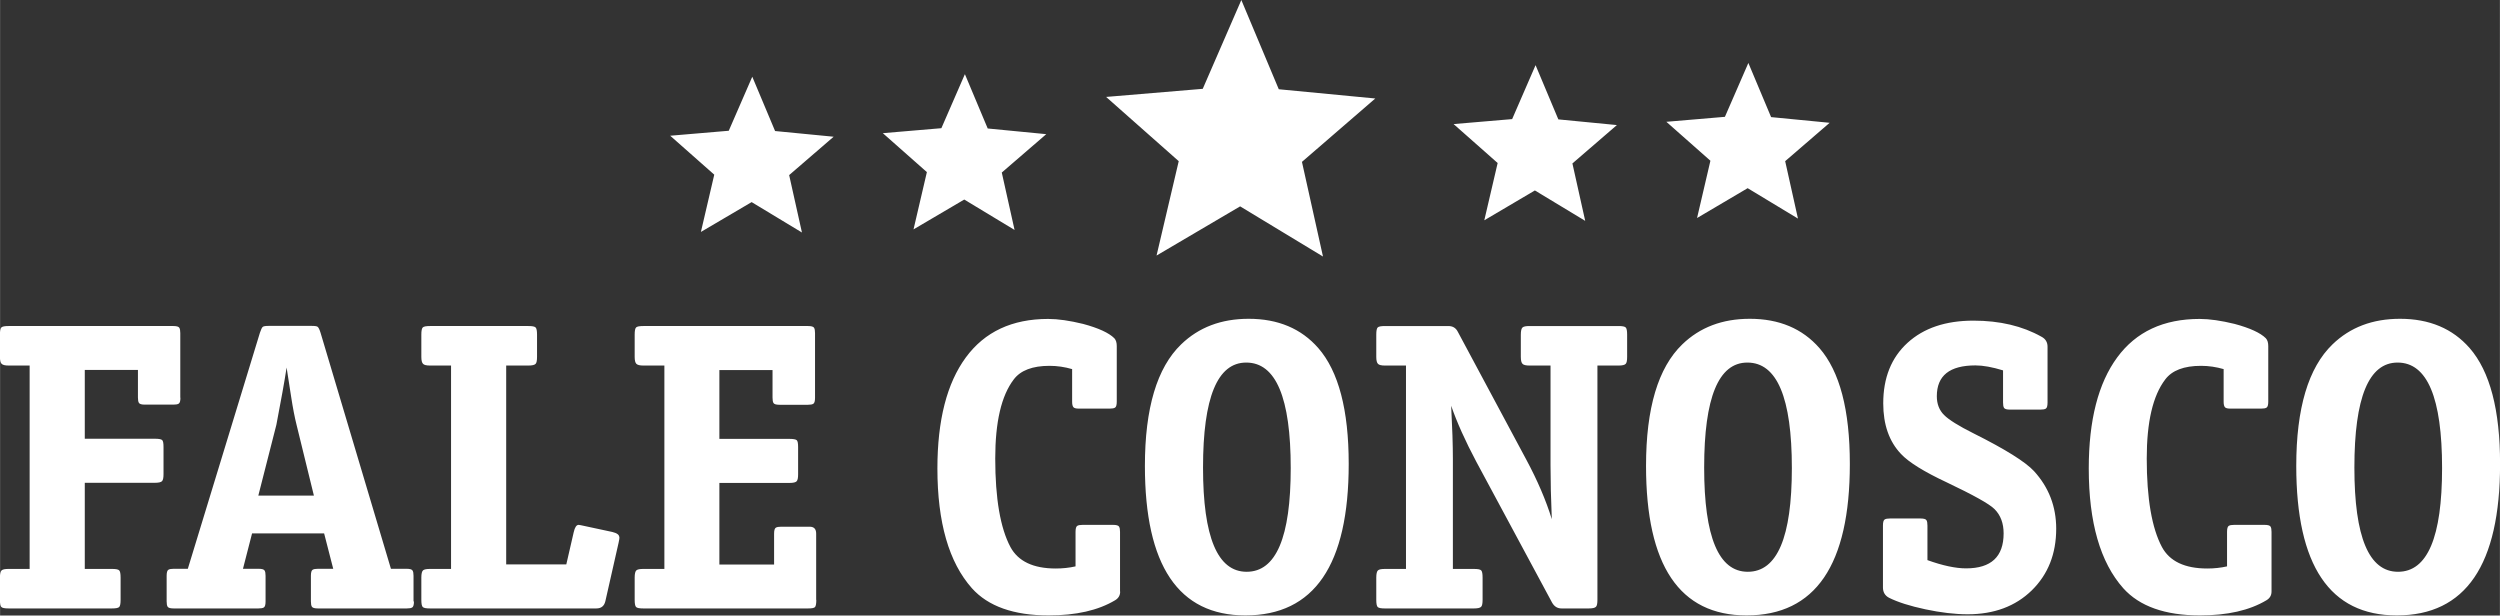
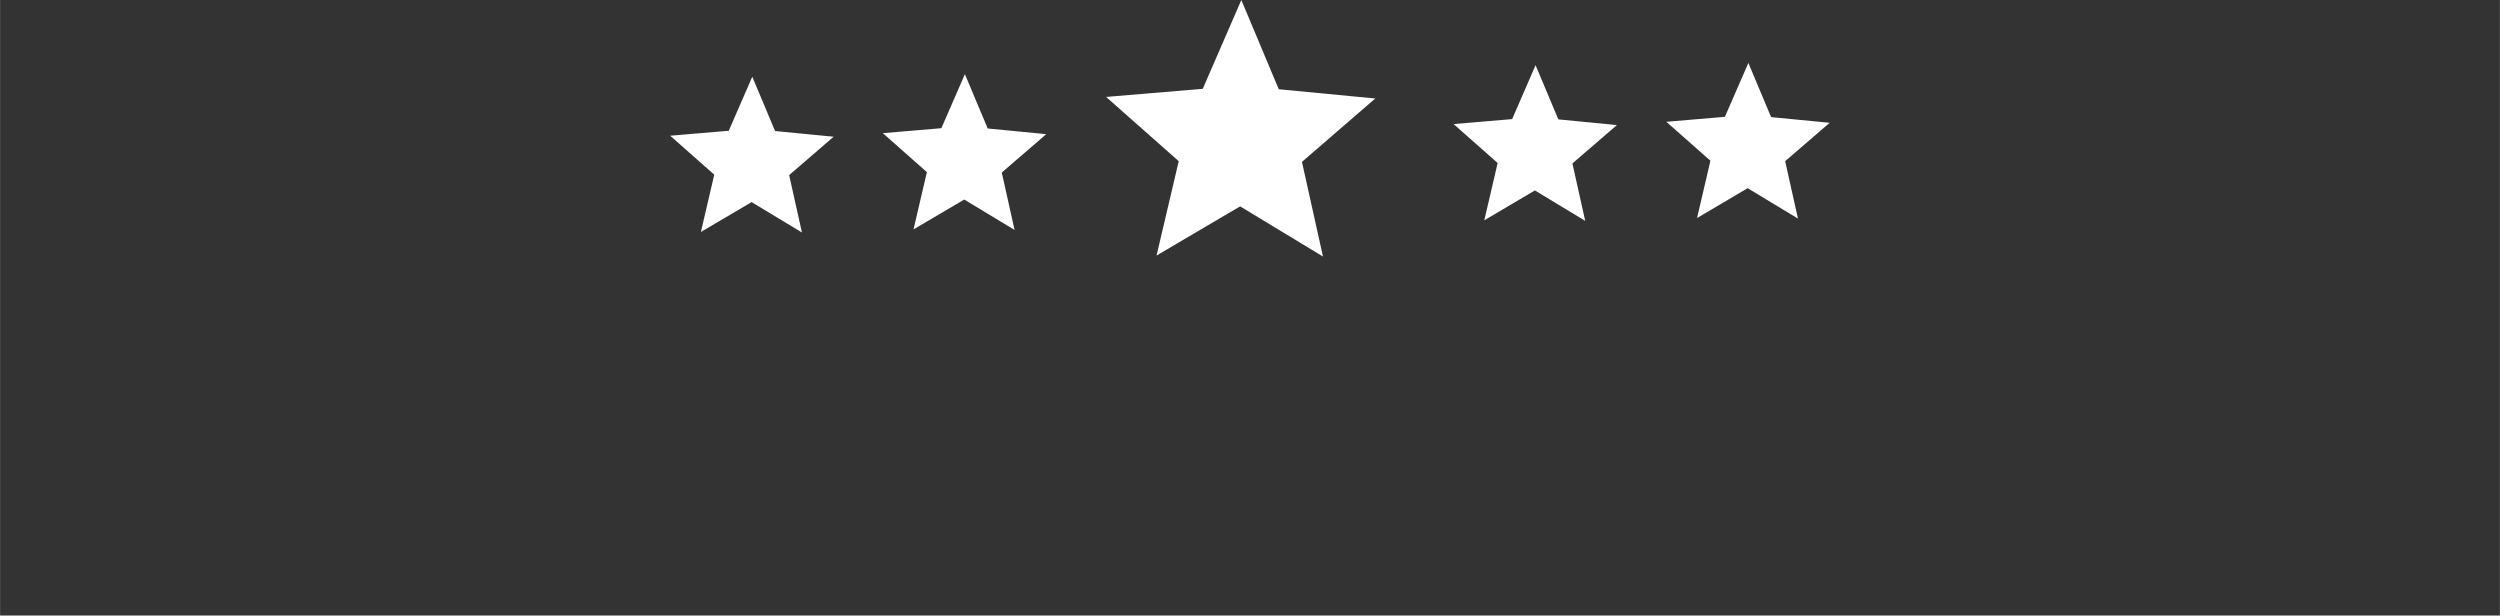
<svg xmlns="http://www.w3.org/2000/svg" xml:space="preserve" width="18.244mm" height="4.492mm" version="1.1" style="shape-rendering:geometricPrecision; text-rendering:geometricPrecision; image-rendering:optimizeQuality; fill-rule:evenodd; clip-rule:evenodd" viewBox="0 0 175.89 43.31">
  <rect x="0" y="0" width="175.89" height="43.31" fill="#333333" stroke="none" />
  <defs>
    <style type="text/css">
   
    .fil1 {fill:white}
    .fil0 {fill:white;fill-rule:nonzero}
   
  </style>
  </defs>
  <g id="Camada_x0020_1">
-     <path class="fil0" d="M12.69 27.98c0,0.23 -0.04,0.37 -0.12,0.42 -0.08,0.05 -0.2,0.07 -0.38,0.07l-2 0c-0.23,0 -0.37,-0.04 -0.42,-0.12 -0.05,-0.08 -0.07,-0.2 -0.07,-0.38l0 -1.94 -3.74 0 0 4.84 4.93 0c0.27,0 0.44,0.03 0.51,0.09 0.07,0.06 0.1,0.22 0.1,0.49l0 1.91c0,0.25 -0.03,0.41 -0.1,0.49 -0.07,0.08 -0.24,0.12 -0.51,0.12l-4.93 0 0 6.06 1.91 0c0.27,0 0.44,0.03 0.51,0.1 0.07,0.07 0.1,0.24 0.1,0.51l0 1.56c0,0.27 -0.03,0.44 -0.1,0.51 -0.07,0.07 -0.24,0.1 -0.51,0.1l-7.27 0c-0.27,0 -0.44,-0.03 -0.51,-0.1 -0.07,-0.07 -0.1,-0.24 -0.1,-0.51l0 -1.56c0,-0.27 0.04,-0.44 0.12,-0.51 0.08,-0.07 0.24,-0.1 0.49,-0.1l1.48 0 0 -14.31 -1.48 0c-0.25,0 -0.41,-0.04 -0.49,-0.12 -0.08,-0.08 -0.12,-0.24 -0.12,-0.49l0 -1.56c0,-0.27 0.03,-0.44 0.1,-0.51 0.07,-0.07 0.24,-0.1 0.51,-0.1l11.59 0c0.23,0 0.37,0.04 0.42,0.12 0.05,0.08 0.07,0.2 0.07,0.38l0 4.55zm16.43 14.34c0,0.23 -0.04,0.37 -0.12,0.42 -0.08,0.05 -0.2,0.07 -0.38,0.07l-6.26 0c-0.23,0 -0.37,-0.04 -0.42,-0.12 -0.05,-0.08 -0.07,-0.2 -0.07,-0.38l0 -1.8c0,-0.23 0.04,-0.37 0.12,-0.42 0.08,-0.05 0.2,-0.07 0.38,-0.07l1.07 0 -0.64 -2.49 -5.07 0 -0.64 2.49 1.1 0c0.23,0 0.37,0.04 0.42,0.12 0.05,0.08 0.07,0.2 0.07,0.38l0 1.8c0,0.23 -0.04,0.37 -0.12,0.42 -0.08,0.05 -0.2,0.07 -0.38,0.07l-5.97 0c-0.23,0 -0.37,-0.04 -0.42,-0.12 -0.05,-0.08 -0.07,-0.2 -0.07,-0.38l0 -1.8c0,-0.23 0.04,-0.37 0.12,-0.42 0.08,-0.05 0.2,-0.07 0.38,-0.07l0.99 0 5.07 -16.6c0.08,-0.23 0.14,-0.37 0.2,-0.42 0.06,-0.05 0.2,-0.07 0.43,-0.07l3.01 0c0.23,0 0.38,0.02 0.43,0.07 0.06,0.05 0.13,0.19 0.2,0.42l4.95 16.6 1.1 0c0.23,0 0.37,0.04 0.42,0.12 0.05,0.08 0.07,0.2 0.07,0.38l0 1.8zm-7.04 -7.45l-1.22 -4.98c-0.13,-0.52 -0.26,-1.18 -0.38,-1.97l-0.32 -2.06c-0.15,1 -0.4,2.35 -0.72,4.03l-1.27 4.98 3.91 0zm21.5 2.93c0,0.08 -0.02,0.2 -0.06,0.38l-0.93 4.11c-0.08,0.35 -0.29,0.52 -0.64,0.52l-11.7 0c-0.27,0 -0.44,-0.03 -0.51,-0.1 -0.07,-0.07 -0.1,-0.24 -0.1,-0.51l0 -1.56c0,-0.27 0.04,-0.44 0.12,-0.51 0.08,-0.07 0.24,-0.1 0.49,-0.1l1.48 0 0 -14.31 -1.48 0c-0.25,0 -0.42,-0.04 -0.49,-0.12 -0.08,-0.08 -0.12,-0.24 -0.12,-0.49l0 -1.56c0,-0.27 0.03,-0.44 0.1,-0.51 0.07,-0.07 0.24,-0.1 0.51,-0.1l6.92 0c0.27,0 0.44,0.03 0.51,0.1 0.07,0.07 0.1,0.24 0.1,0.51l0 1.56c0,0.25 -0.03,0.42 -0.1,0.49 -0.07,0.08 -0.24,0.12 -0.51,0.12l-1.56 0 0 13.99 4.23 0 0.52 -2.26c0.08,-0.35 0.19,-0.52 0.35,-0.52 0.04,0 0.19,0.03 0.46,0.09l1.91 0.41c0.33,0.08 0.49,0.2 0.49,0.38zm13.85 4.4c0,0.27 -0.03,0.44 -0.09,0.51 -0.06,0.07 -0.22,0.1 -0.49,0.1l-11.59 0c-0.27,0 -0.44,-0.03 -0.51,-0.1 -0.07,-0.07 -0.1,-0.24 -0.1,-0.51l0 -1.56c0,-0.27 0.04,-0.44 0.12,-0.51 0.08,-0.07 0.24,-0.1 0.49,-0.1l1.48 0 0 -14.31 -1.48 0c-0.25,0 -0.41,-0.04 -0.49,-0.12 -0.08,-0.08 -0.12,-0.24 -0.12,-0.49l0 -1.56c0,-0.27 0.03,-0.44 0.1,-0.51 0.07,-0.07 0.24,-0.1 0.51,-0.1l11.59 0c0.23,0 0.37,0.04 0.42,0.12 0.05,0.08 0.07,0.2 0.07,0.38l0 4.55c0,0.23 -0.04,0.37 -0.12,0.42 -0.08,0.05 -0.2,0.07 -0.38,0.07l-2 0c-0.23,0 -0.37,-0.04 -0.42,-0.12 -0.05,-0.08 -0.07,-0.2 -0.07,-0.38l0 -1.94 -3.74 0 0 4.84 4.93 0c0.27,0 0.44,0.03 0.51,0.09 0.07,0.06 0.1,0.22 0.1,0.49l0 1.91c0,0.25 -0.03,0.41 -0.1,0.49 -0.07,0.08 -0.24,0.12 -0.51,0.12l-4.93 0 0 5.74 3.85 0 0 -2.17c0,-0.23 0.04,-0.37 0.12,-0.42 0.08,-0.05 0.2,-0.07 0.38,-0.07l2 0c0.31,0 0.46,0.16 0.46,0.49l0 4.66zm21.38 -0.58c0,0.27 -0.12,0.47 -0.35,0.61 -1.2,0.72 -2.76,1.07 -4.69,1.07 -2.45,0 -4.25,-0.64 -5.39,-1.91 -1.62,-1.82 -2.43,-4.63 -2.43,-8.43 0,-3.4 0.67,-6 2,-7.81 1.33,-1.81 3.26,-2.71 5.79,-2.71 0.7,0 1.52,0.12 2.46,0.35 1.08,0.29 1.82,0.63 2.2,1.01 0.12,0.13 0.17,0.32 0.17,0.55l0 3.91c0,0.23 -0.04,0.37 -0.12,0.42 -0.08,0.05 -0.2,0.07 -0.38,0.07l-2.17 0c-0.19,0 -0.32,-0.03 -0.38,-0.1 -0.06,-0.07 -0.09,-0.2 -0.09,-0.39l0 -2.29c-0.52,-0.15 -1.05,-0.23 -1.59,-0.23 -1.2,0 -2.04,0.32 -2.52,0.96 -0.87,1.14 -1.3,2.99 -1.3,5.56 0,2.82 0.36,4.9 1.07,6.23 0.54,1 1.6,1.51 3.19,1.51 0.48,0 0.95,-0.05 1.39,-0.15l0 -2.43c0,-0.23 0.04,-0.37 0.12,-0.42 0.08,-0.05 0.2,-0.07 0.38,-0.07l2.14 0c0.23,0 0.37,0.04 0.42,0.12 0.05,0.08 0.07,0.2 0.07,0.38l0 4.2zm16.08 -8.98c0,7.11 -2.42,10.66 -7.27,10.66 -4.71,0 -7.07,-3.51 -7.07,-10.52 0,-4.06 0.85,-6.91 2.55,-8.55 1.24,-1.2 2.82,-1.8 4.75,-1.8 2.07,0 3.7,0.69 4.9,2.06 1.43,1.64 2.14,4.36 2.14,8.14zm-4.08 0.29c0,-4.94 -1.04,-7.42 -3.13,-7.42 -2.03,0 -3.04,2.46 -3.04,7.39 0,4.89 1.02,7.33 3.07,7.33 2.07,0 3.1,-2.43 3.1,-7.3zm23.67 -7.82c0,0.25 -0.03,0.42 -0.1,0.49 -0.07,0.08 -0.24,0.12 -0.51,0.12l-1.48 0 0 16.48c0,0.25 -0.03,0.42 -0.1,0.49 -0.07,0.08 -0.24,0.12 -0.51,0.12l-1.91 0c-0.29,0 -0.51,-0.13 -0.67,-0.41l-5.33 -9.91c-0.77,-1.45 -1.36,-2.76 -1.77,-3.94 0.08,1.55 0.12,2.79 0.12,3.74l0 7.74 1.48 0c0.27,0 0.44,0.03 0.51,0.1 0.07,0.07 0.1,0.24 0.1,0.51l0 1.56c0,0.25 -0.03,0.42 -0.1,0.49 -0.07,0.08 -0.24,0.12 -0.51,0.12l-6.26 0c-0.27,0 -0.44,-0.03 -0.51,-0.1 -0.07,-0.07 -0.1,-0.24 -0.1,-0.51l0 -1.56c0,-0.27 0.04,-0.44 0.12,-0.51 0.08,-0.07 0.24,-0.1 0.49,-0.1l1.48 0 0 -14.31 -1.48 0c-0.25,0 -0.42,-0.04 -0.49,-0.12 -0.08,-0.08 -0.12,-0.24 -0.12,-0.49l0 -1.56c0,-0.27 0.03,-0.44 0.1,-0.51 0.07,-0.07 0.24,-0.1 0.51,-0.1l4.46 0c0.31,0 0.53,0.13 0.67,0.41l4.81 8.98c0.79,1.47 1.39,2.87 1.8,4.2 -0.06,-1.43 -0.09,-2.68 -0.09,-3.77l0 -7.04 -1.48 0c-0.25,0 -0.42,-0.04 -0.49,-0.12 -0.08,-0.08 -0.12,-0.24 -0.12,-0.49l0 -1.56c0,-0.27 0.04,-0.44 0.12,-0.51 0.08,-0.07 0.24,-0.1 0.49,-0.1l6.26 0c0.27,0 0.44,0.03 0.51,0.1 0.07,0.07 0.1,0.24 0.1,0.51l0 1.56zm15.67 7.53c0,7.11 -2.42,10.66 -7.27,10.66 -4.71,0 -7.07,-3.51 -7.07,-10.52 0,-4.06 0.85,-6.91 2.55,-8.55 1.24,-1.2 2.82,-1.8 4.75,-1.8 2.07,0 3.7,0.69 4.9,2.06 1.43,1.64 2.14,4.36 2.14,8.14zm-4.08 0.29c0,-4.94 -1.04,-7.42 -3.13,-7.42 -2.03,0 -3.04,2.46 -3.04,7.39 0,4.89 1.02,7.33 3.07,7.33 2.07,0 3.1,-2.43 3.1,-7.3zm18.6 4.26c0,1.78 -0.57,3.22 -1.72,4.35 -1.15,1.12 -2.65,1.68 -4.51,1.68 -0.91,0 -1.9,-0.12 -2.98,-0.35 -1.08,-0.23 -1.93,-0.5 -2.55,-0.81 -0.29,-0.15 -0.43,-0.4 -0.43,-0.72l0 -4.37c0,-0.23 0.04,-0.37 0.12,-0.42 0.08,-0.05 0.2,-0.07 0.38,-0.07l2.14 0c0.23,0 0.37,0.04 0.42,0.12 0.05,0.08 0.07,0.2 0.07,0.38l0 2.43c1.08,0.39 1.99,0.58 2.72,0.58 1.76,0 2.64,-0.82 2.64,-2.46 0,-0.71 -0.21,-1.28 -0.64,-1.71 -0.37,-0.37 -1.49,-0.99 -3.36,-1.88 -1.6,-0.75 -2.68,-1.42 -3.22,-2 -0.83,-0.87 -1.25,-2.06 -1.25,-3.56 0,-1.8 0.57,-3.22 1.71,-4.26 1.14,-1.04 2.68,-1.56 4.64,-1.56 1.85,0 3.45,0.38 4.78,1.13 0.29,0.15 0.43,0.39 0.43,0.7l0 3.94c0,0.23 -0.04,0.37 -0.12,0.42 -0.08,0.05 -0.2,0.07 -0.38,0.07l-2.14 0c-0.23,0 -0.37,-0.04 -0.42,-0.12 -0.05,-0.08 -0.07,-0.2 -0.07,-0.38l0 -2.26c-0.75,-0.23 -1.4,-0.35 -1.94,-0.35 -1.82,0 -2.72,0.72 -2.72,2.17 0,0.54 0.17,0.98 0.51,1.32 0.34,0.34 1.03,0.77 2.07,1.29 2.24,1.12 3.66,2.01 4.26,2.66 1.04,1.14 1.56,2.49 1.56,4.06zm15.15 4.43c0,0.27 -0.12,0.47 -0.35,0.61 -1.2,0.72 -2.76,1.07 -4.69,1.07 -2.45,0 -4.25,-0.64 -5.39,-1.91 -1.62,-1.82 -2.43,-4.63 -2.43,-8.43 0,-3.4 0.67,-6 2,-7.81 1.33,-1.81 3.26,-2.71 5.8,-2.71 0.7,0 1.52,0.12 2.46,0.35 1.08,0.29 1.82,0.63 2.2,1.01 0.12,0.13 0.17,0.32 0.17,0.55l0 3.91c0,0.23 -0.04,0.37 -0.12,0.42 -0.08,0.05 -0.2,0.07 -0.38,0.07l-2.17 0c-0.19,0 -0.32,-0.03 -0.38,-0.1 -0.06,-0.07 -0.09,-0.2 -0.09,-0.39l0 -2.29c-0.52,-0.15 -1.05,-0.23 -1.59,-0.23 -1.2,0 -2.04,0.32 -2.52,0.96 -0.87,1.14 -1.3,2.99 -1.3,5.56 0,2.82 0.36,4.9 1.07,6.23 0.54,1 1.6,1.51 3.19,1.51 0.48,0 0.95,-0.05 1.39,-0.15l0 -2.43c0,-0.23 0.04,-0.37 0.12,-0.42 0.08,-0.05 0.2,-0.07 0.38,-0.07l2.14 0c0.23,0 0.37,0.04 0.42,0.12 0.05,0.08 0.07,0.2 0.07,0.38l0 4.2zm16.08 -8.98c0,7.11 -2.42,10.66 -7.27,10.66 -4.71,0 -7.07,-3.51 -7.07,-10.52 0,-4.06 0.85,-6.91 2.55,-8.55 1.24,-1.2 2.82,-1.8 4.75,-1.8 2.07,0 3.7,0.69 4.9,2.06 1.43,1.64 2.14,4.36 2.14,8.14zm-4.08 0.29c0,-4.94 -1.04,-7.42 -3.13,-7.42 -2.03,0 -3.04,2.46 -3.04,7.39 0,4.89 1.02,7.33 3.07,7.33 2.07,0 3.1,-2.43 3.1,-7.3z" />
    <path class="fil1" d="M52.93 5.41l1.6 3.81 4.12 0.4 -3.13 2.7 0.9 4.04 -3.54 -2.14 -3.57 2.1 0.94 -4.03 -3.1 -2.74 4.12 -0.35 1.65 -3.79zm70.08 -0.98l1.6 3.81 4.12 0.4 -3.13 2.7 0.9 4.04 -3.54 -2.14 -3.56 2.1 0.94 -4.03 -3.1 -2.74 4.12 -0.35 1.65 -3.79zm-14.97 0.16l1.6 3.81 4.12 0.4 -3.13 2.7 0.9 4.04 -3.54 -2.14 -3.56 2.1 0.94 -4.03 -3.1 -2.74 4.12 -0.35 1.65 -3.8zm-20.71 -4.6l2.64 6.29 6.79 0.65 -5.16 4.46 1.48 6.66 -5.83 -3.53 -5.88 3.46 1.56 -6.64 -5.11 -4.52 6.8 -0.57 2.72 -6.26zm-19.44 5.24l1.6 3.81 4.12 0.4 -3.13 2.7 0.9 4.04 -3.54 -2.14 -3.57 2.1 0.94 -4.03 -3.1 -2.74 4.12 -0.35 1.65 -3.79z" />
  </g>
</svg>